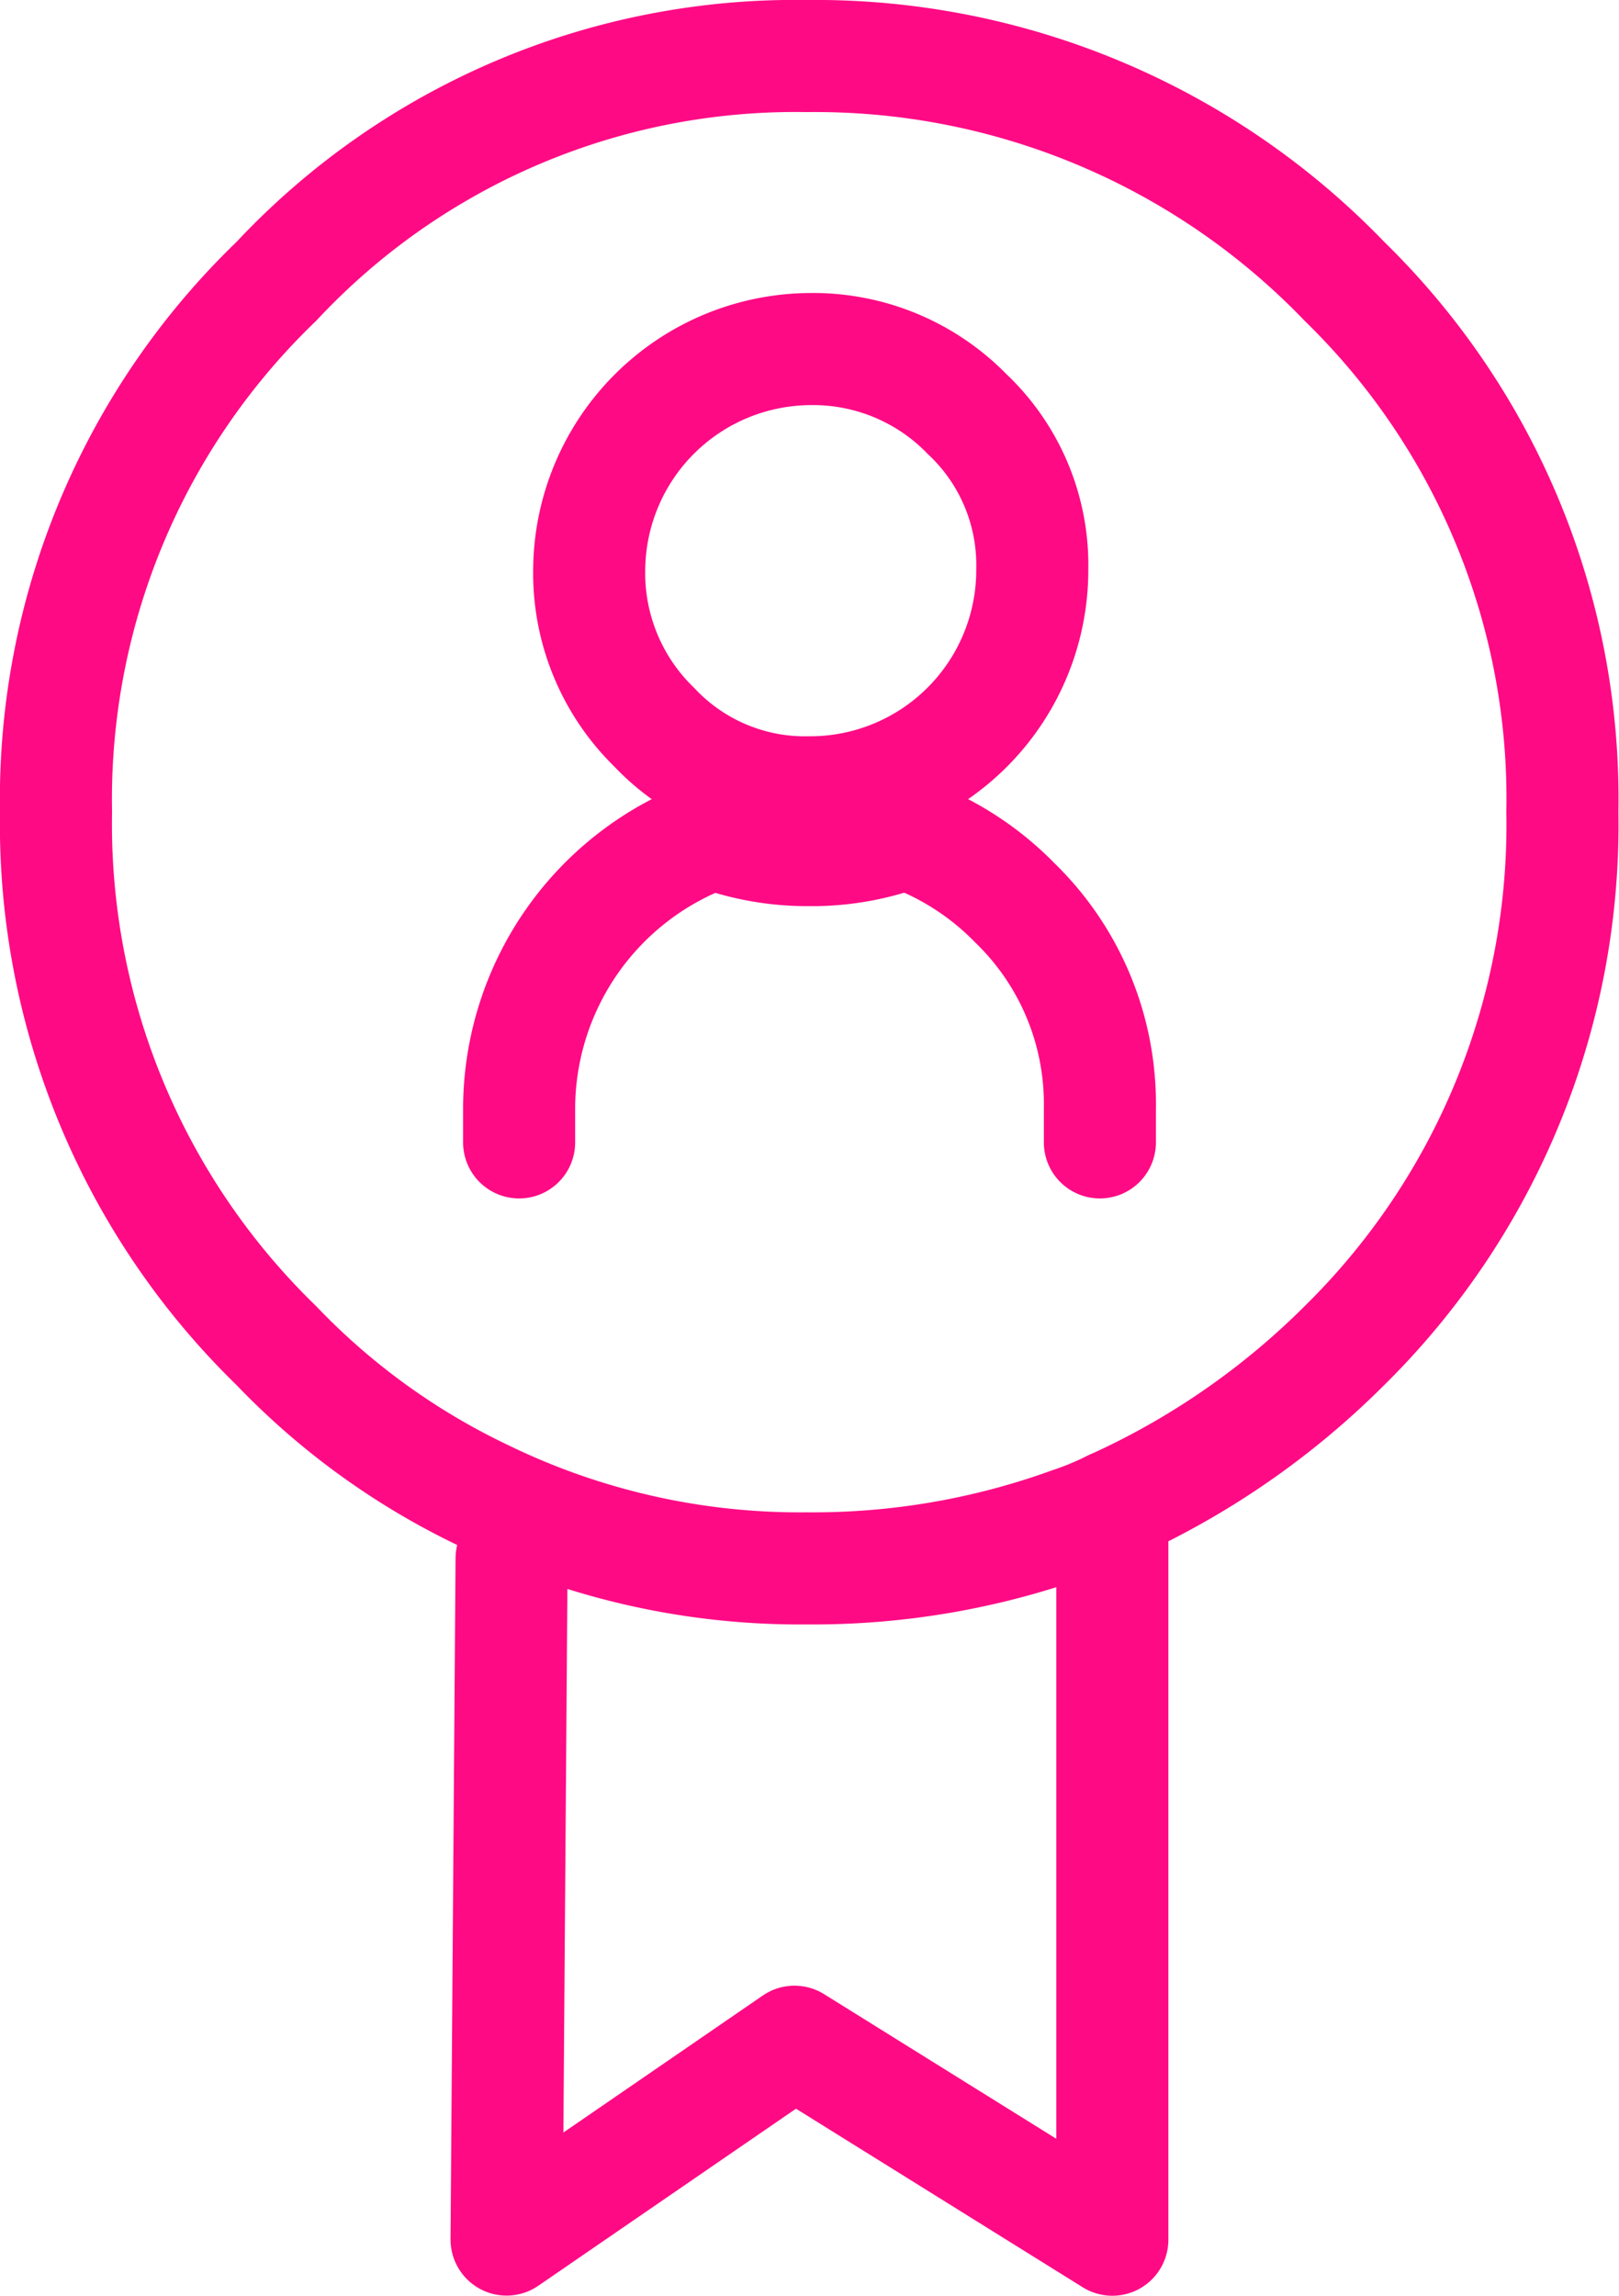
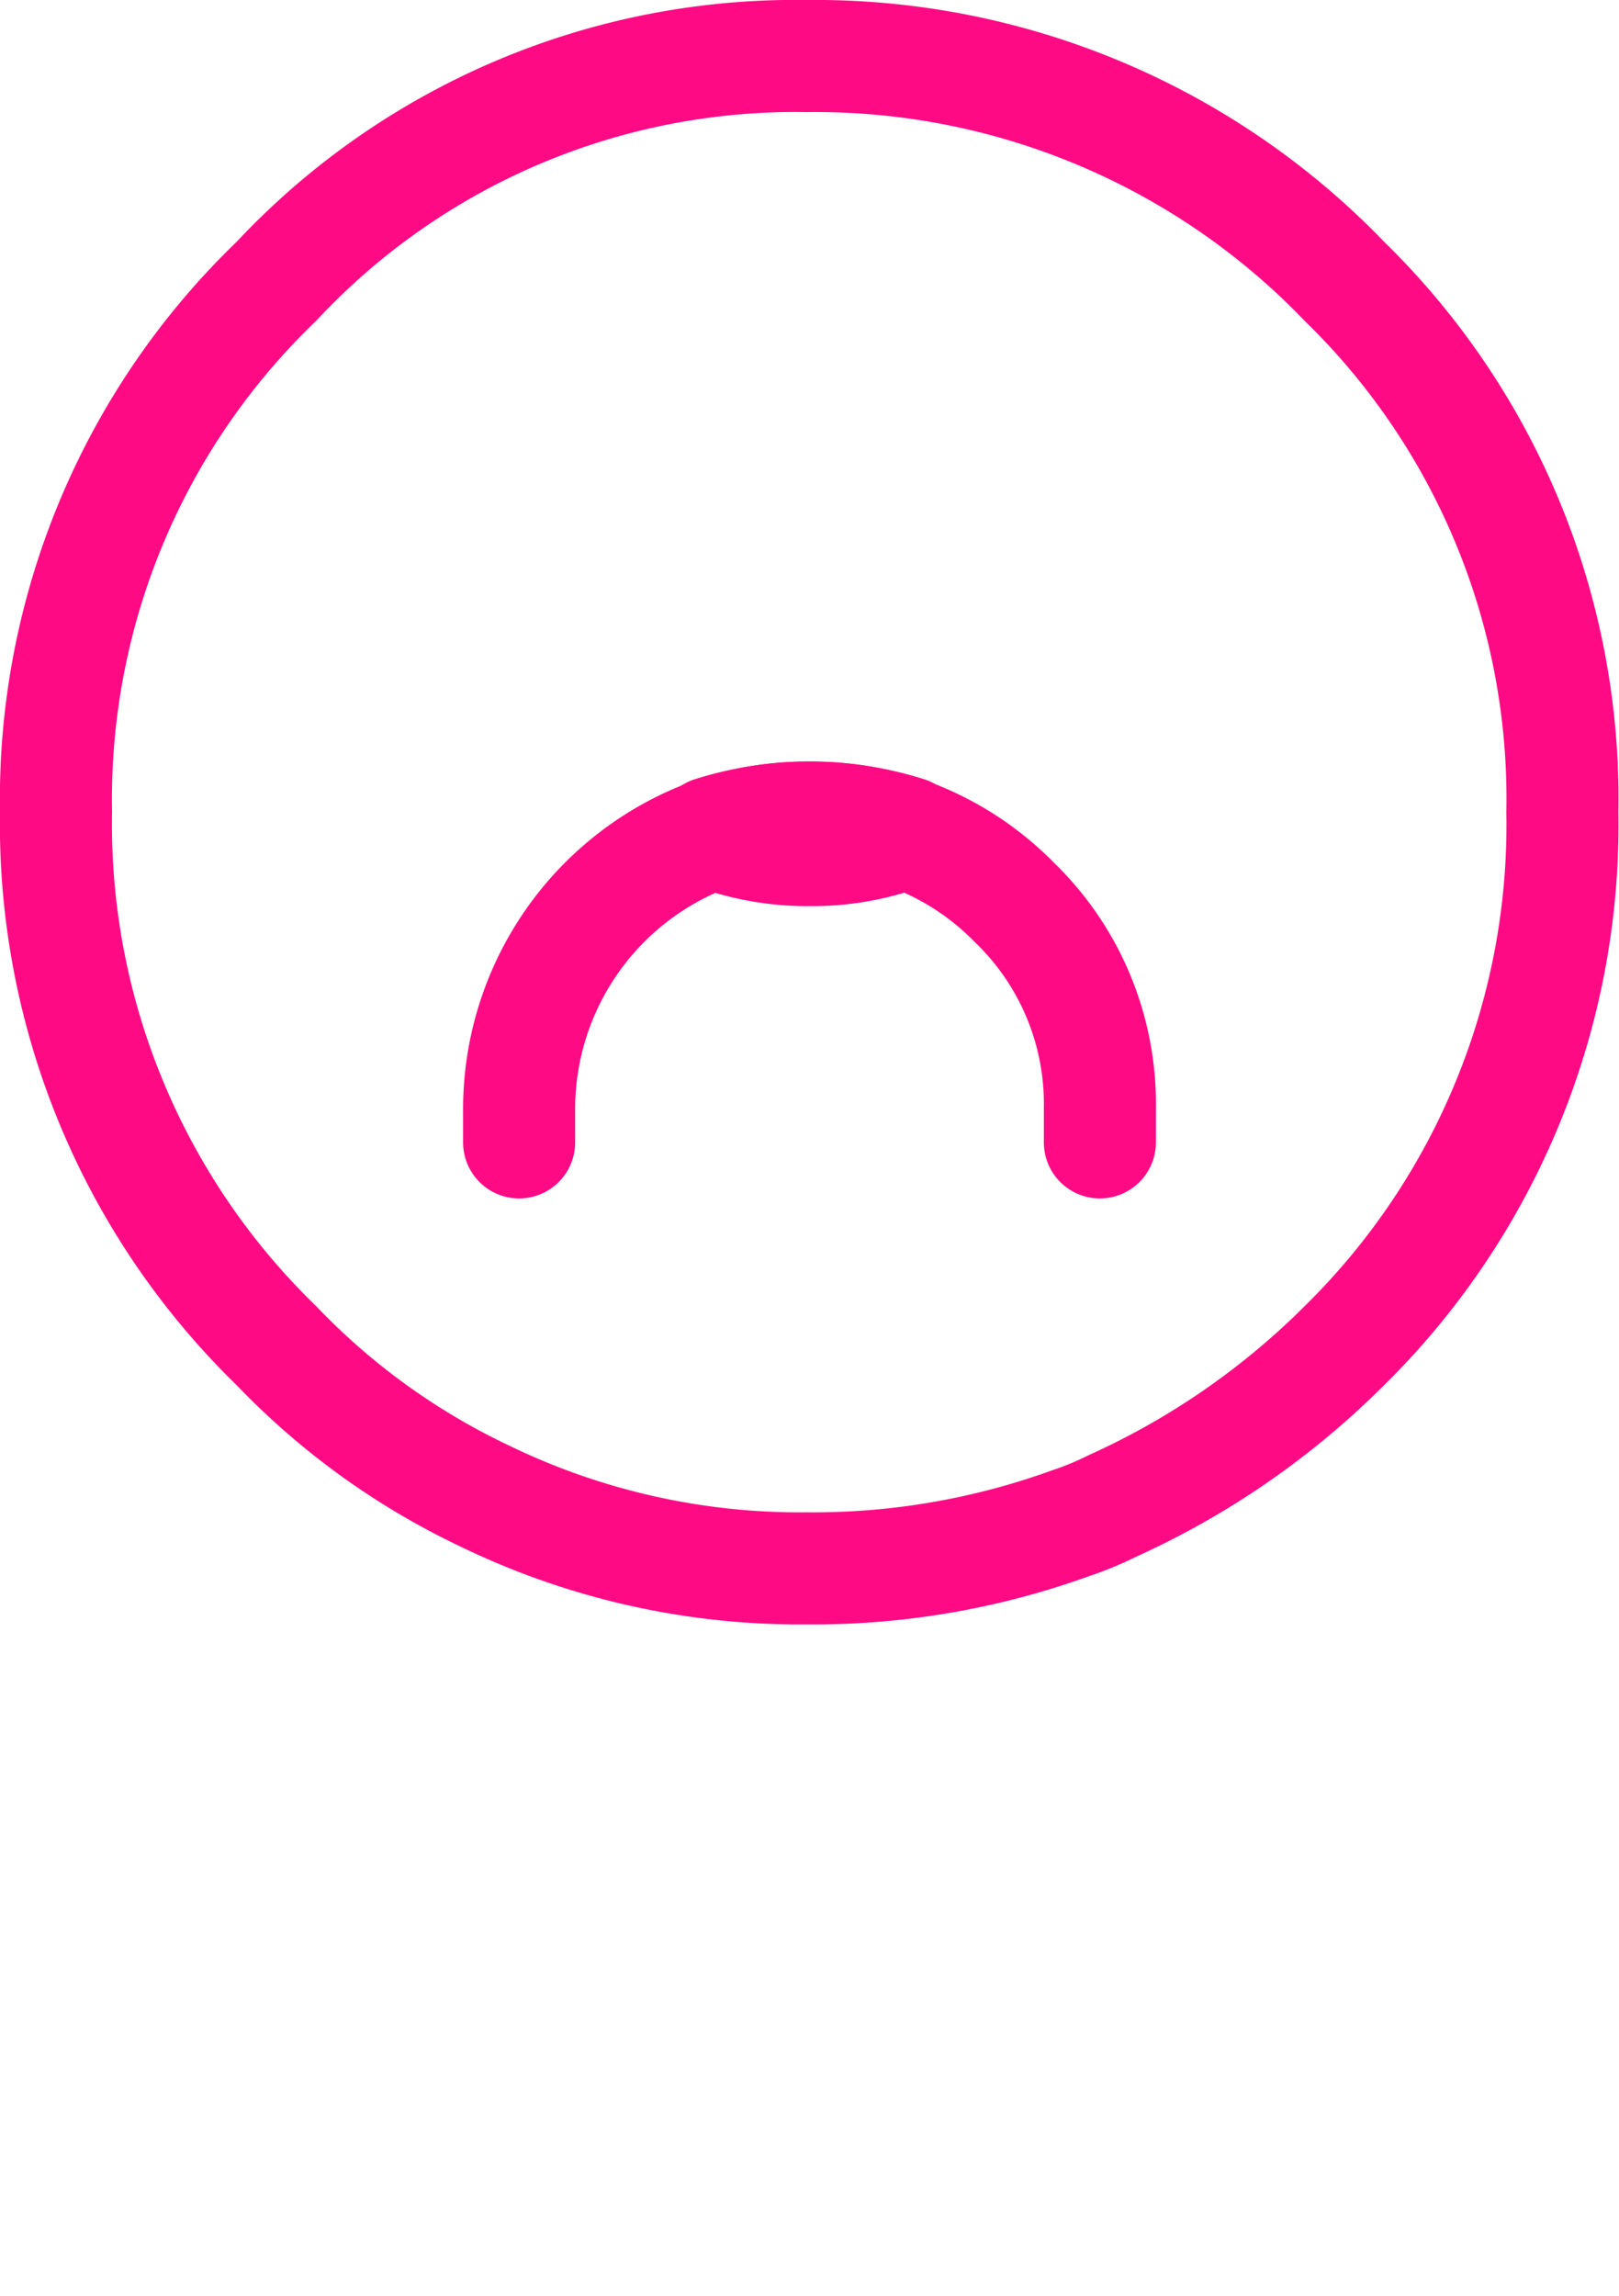
<svg xmlns="http://www.w3.org/2000/svg" width="21.672" height="30.719" viewBox="0 0 21.672 30.719">
  <defs>
    <style>.a{fill:none;stroke:#ff0a85;stroke-linecap:round;stroke-linejoin:round;stroke-width:1.5px;}</style>
  </defs>
  <g transform="translate(-189.335 -40.78)">
    <path class="a" d="M204.225,60.931a4.358,4.358,0,0,1-.57.235,10.121,10.121,0,0,1-3.518.6,9.659,9.659,0,0,1-4.322-.972,9.471,9.471,0,0,1-2.782-2.01,9.725,9.725,0,0,1-2.948-7.138,9.612,9.612,0,0,1,2.948-7.1,9.506,9.506,0,0,1,7.1-3.016,9.83,9.83,0,0,1,7.2,3.016,9.664,9.664,0,0,1,2.916,7.1,9.778,9.778,0,0,1-2.916,7.138A10.509,10.509,0,0,1,204.225,60.931Z" />
-     <path class="a" d="M204.225,60.931v9.818L199.97,68.1l-3.854,2.647.067-9.114" />
    <path class="a" d="M201.477,51.921a4.347,4.347,0,0,0-2.613,0,3.618,3.618,0,0,0,1.307.234A3.582,3.582,0,0,0,201.477,51.921Z" />
-     <path class="a" d="M203.153,48.4a2.974,2.974,0,0,1-2.982,2.982,2.77,2.77,0,0,1-2.078-.871,2.875,2.875,0,0,1-.871-2.111,2.974,2.974,0,0,1,2.949-2.949,2.875,2.875,0,0,1,2.111.871A2.77,2.77,0,0,1,203.153,48.4Z" />
    <path class="a" d="M196.284,56.066v-.459a3.919,3.919,0,0,1,2.58-3.669,3.818,3.818,0,0,1,1.307-.218,3.944,3.944,0,0,1,1.323.218,3.833,3.833,0,0,1,1.424.921,3.745,3.745,0,0,1,1.14,2.748v.459" />
  </g>
</svg>